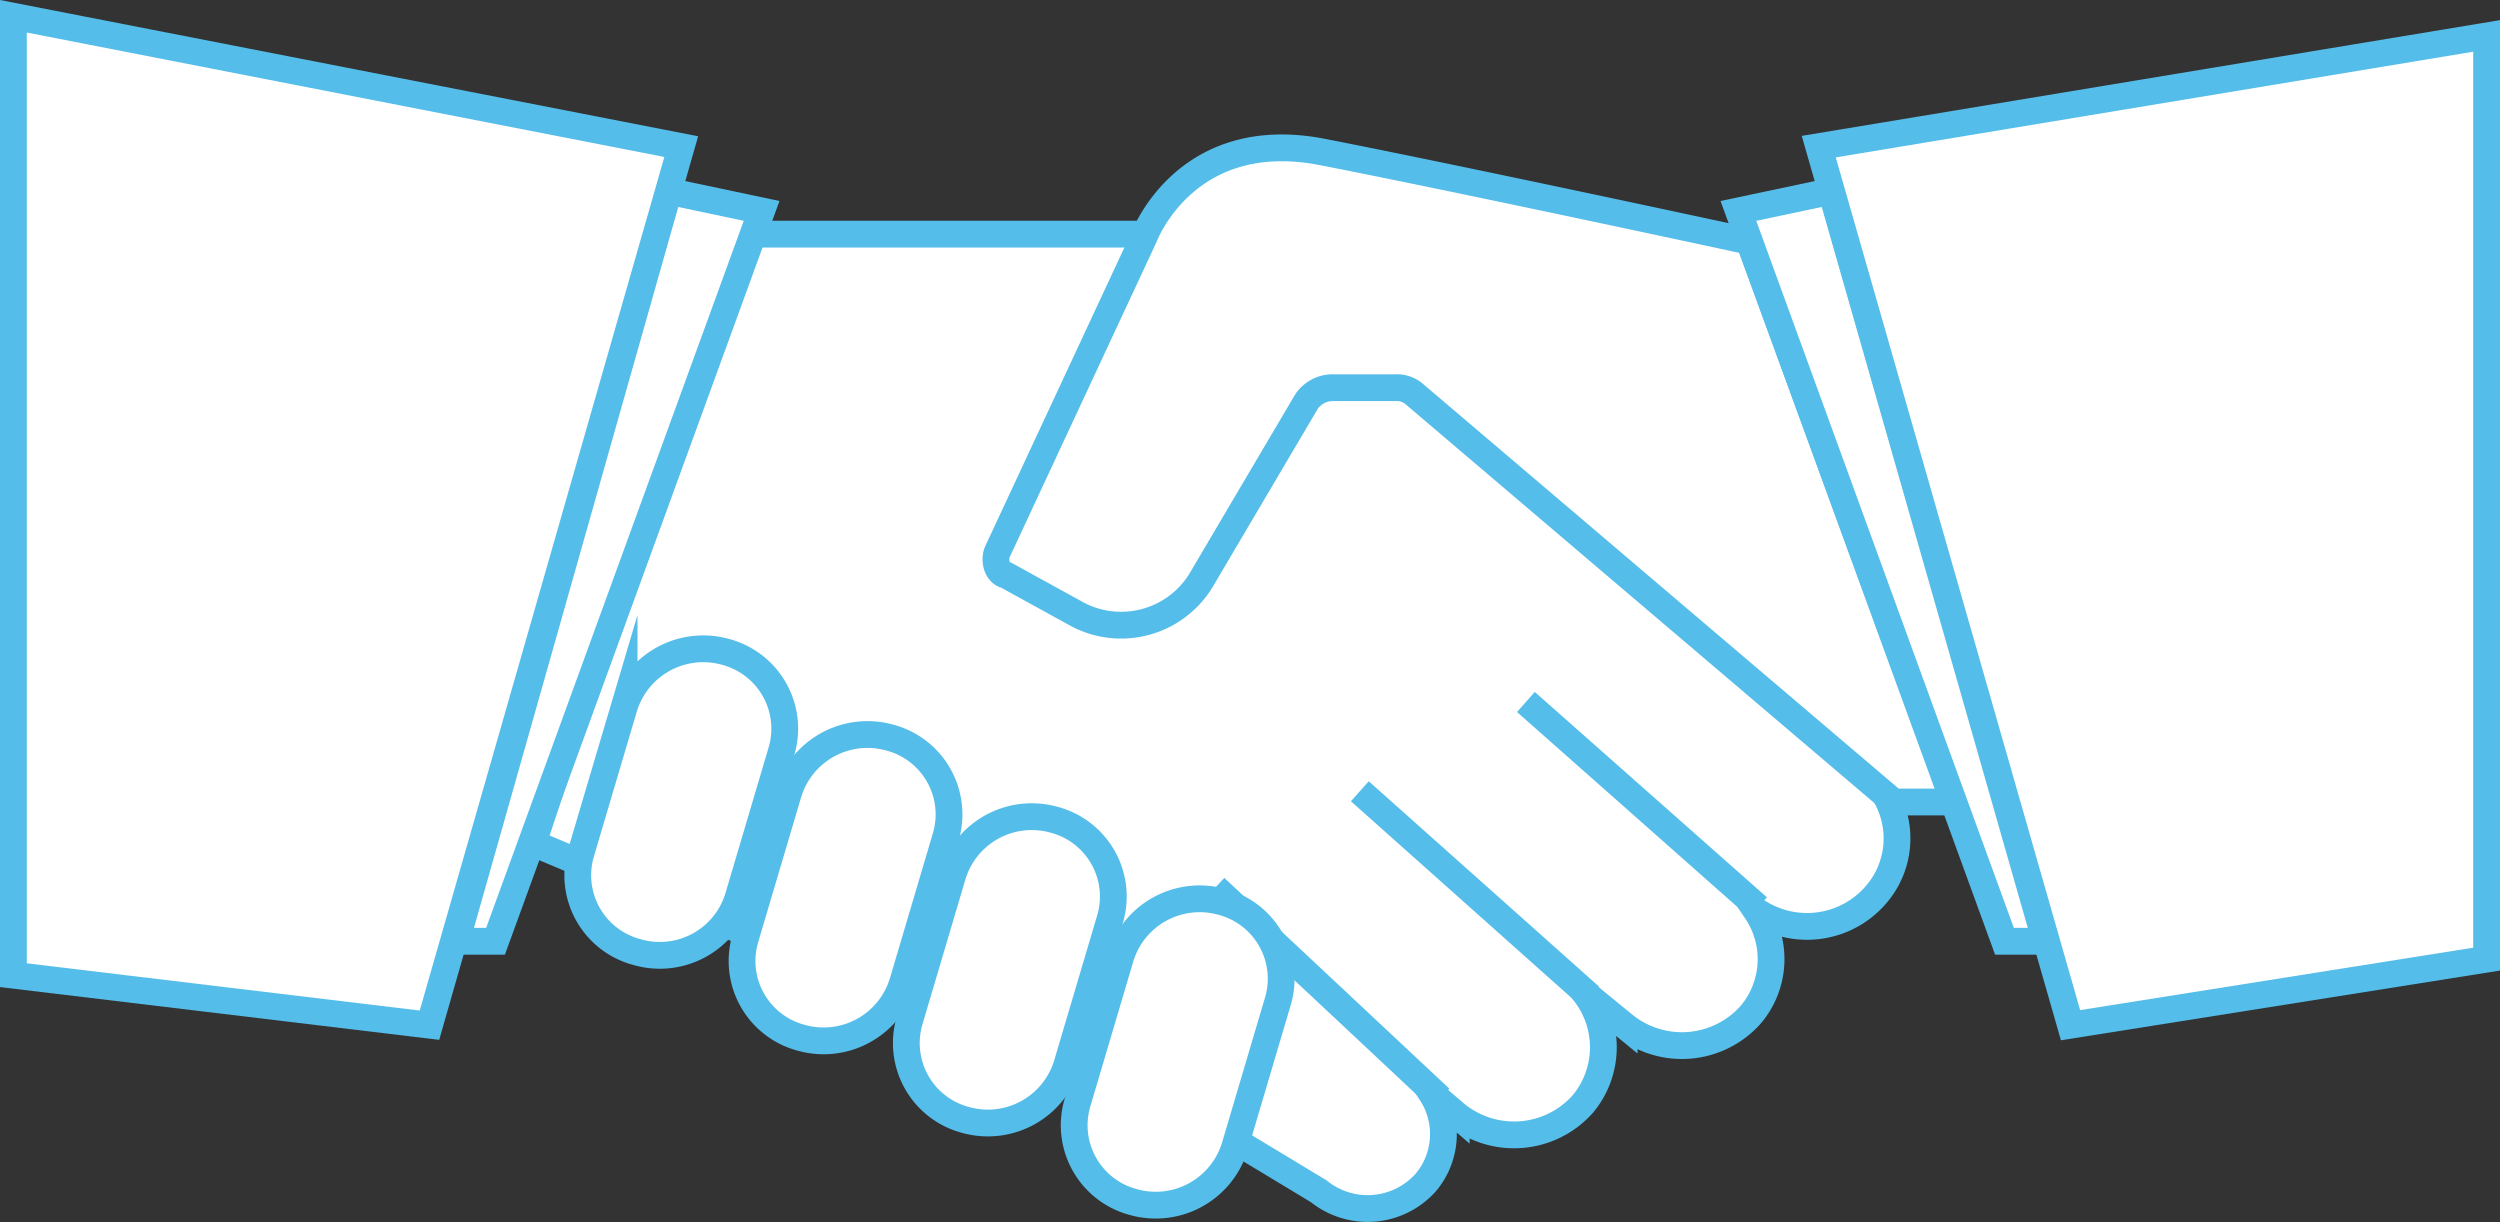
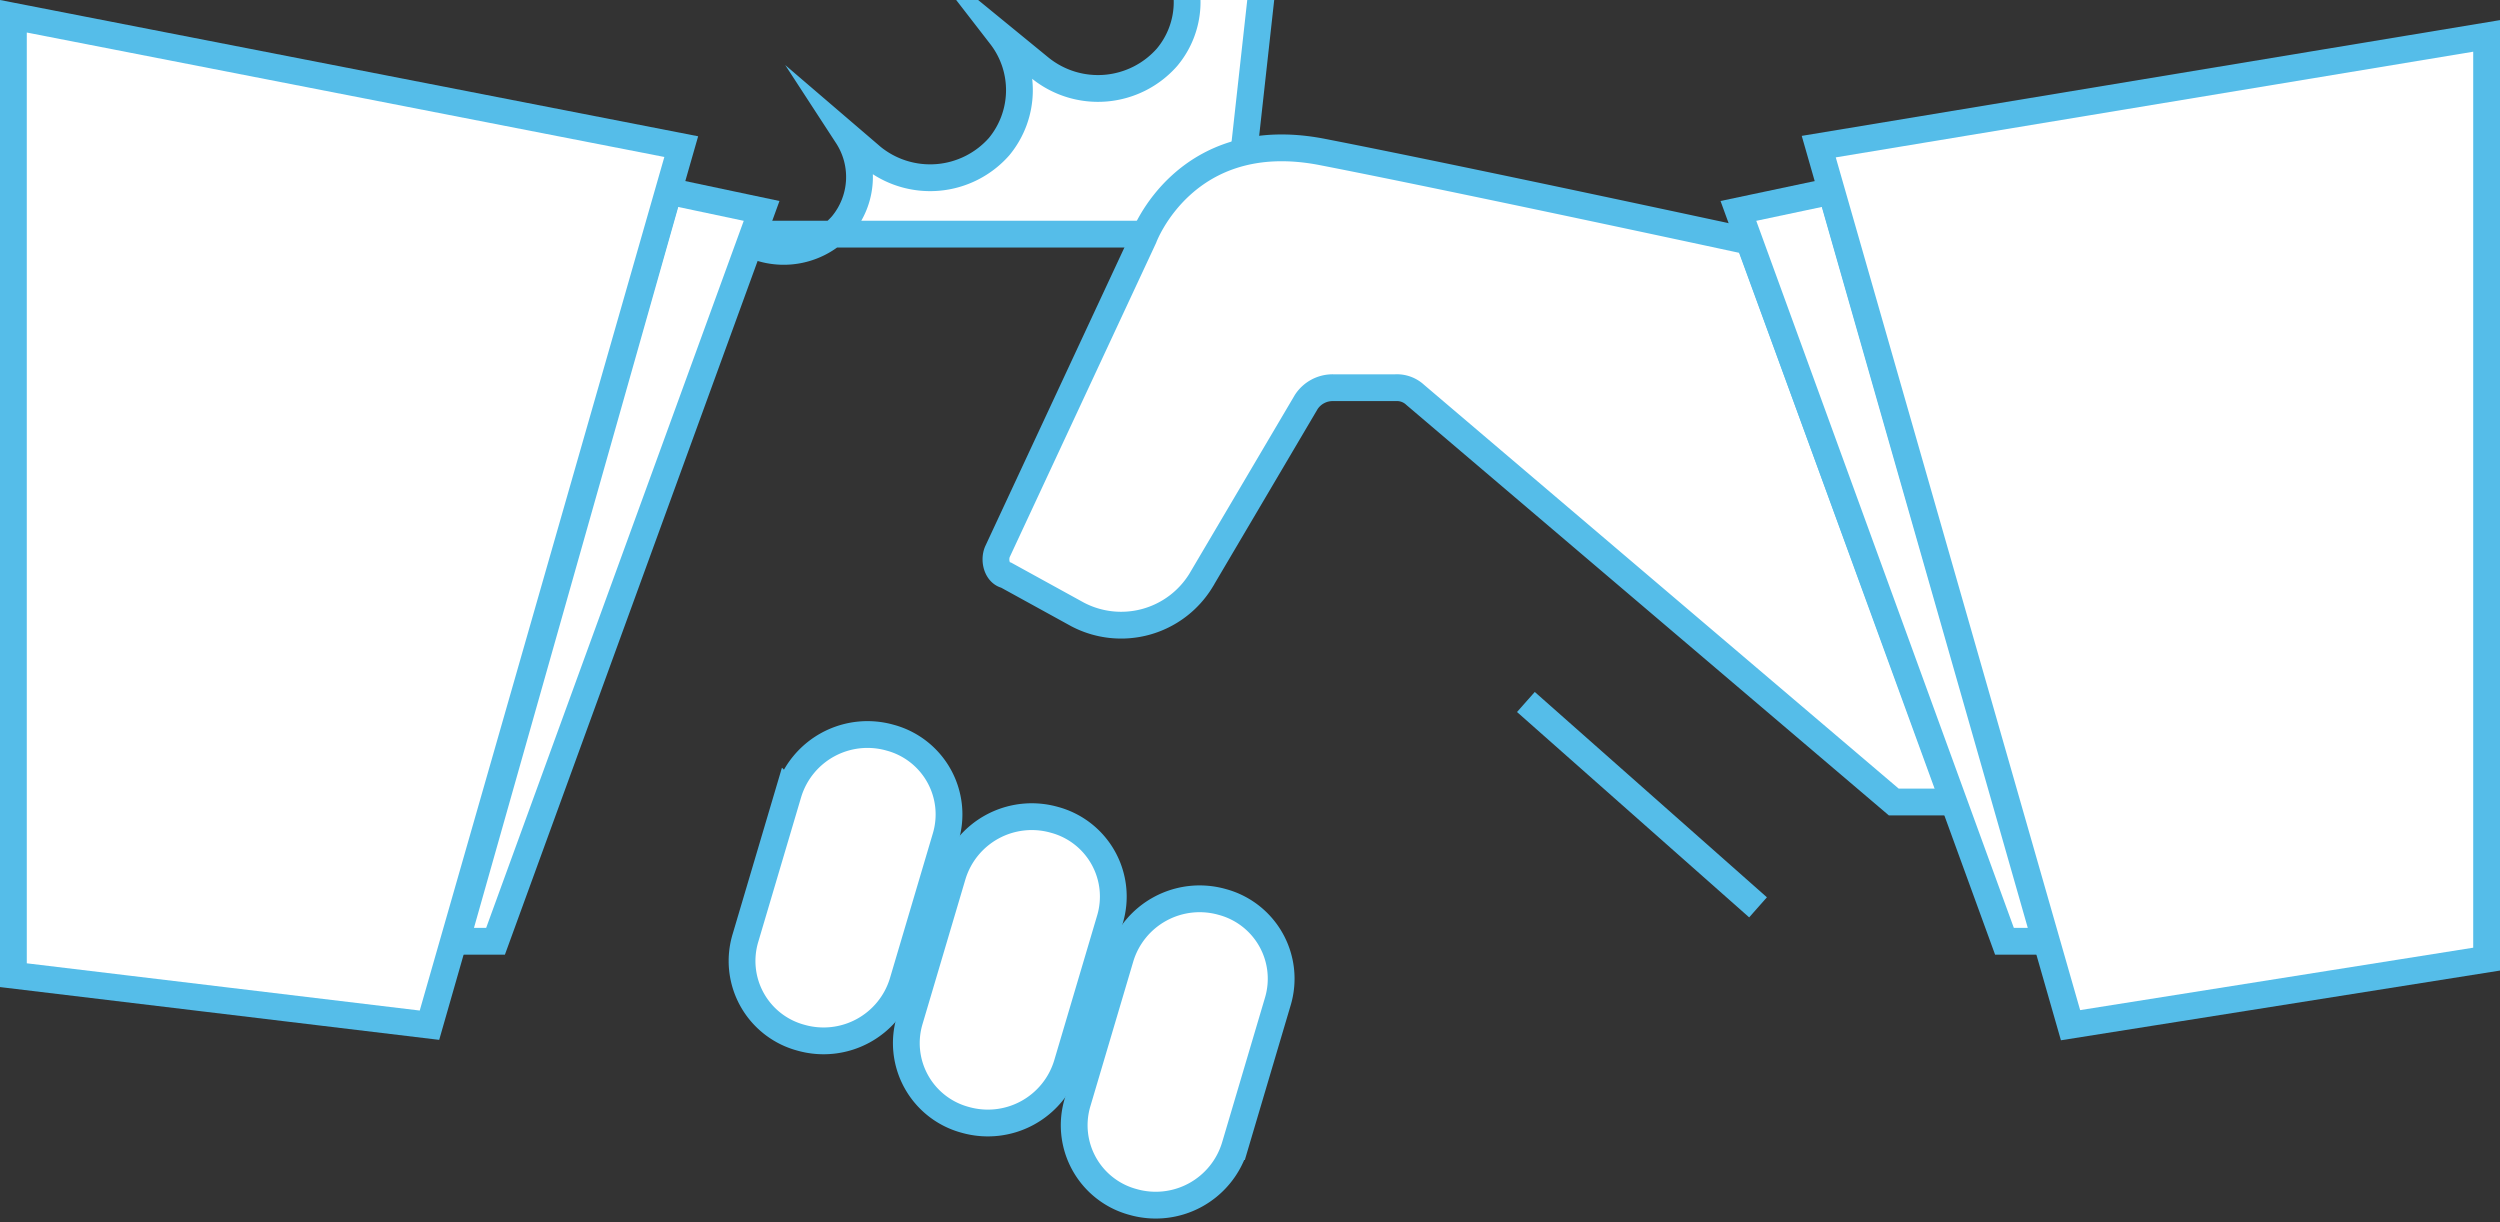
<svg xmlns="http://www.w3.org/2000/svg" width="140" height="68.433" viewBox="0 0 140 68.433">
  <rect x="0" y="0" width="140" height="68.433" fill="#333333" stroke="none" />
  <g id="グループ_2646" data-name="グループ 2646" transform="translate(-306.25 -10297.089)">
    <g id="Objects" transform="translate(306 10296.8)">
      <g id="グループ_26" data-name="グループ 26">
-         <path id="パス_20" data-name="パス 20" d="M69.4,13.4h-28L30.1,47.5,68.8,63.8,74.1,67a4.362,4.362,0,0,0,6-.5,4.211,4.211,0,0,0,.3-5h0l1.4,1.2a5.154,5.154,0,0,0,7.1-.6h0a4.964,4.964,0,0,0,.1-6.2h0l2.2,1.8a5.154,5.154,0,0,0,7.1-.6h0a4.816,4.816,0,0,0,.3-5.8,5.092,5.092,0,0,0,6.7-.9h0a4.814,4.814,0,0,0-.6-6.9Z" fill="#fff" stroke="#55bde9" stroke-miterlimit="10" stroke-width="1.5" />
+         <path id="パス_20" data-name="パス 20" d="M69.4,13.4h-28a4.362,4.362,0,0,0,6-.5,4.211,4.211,0,0,0,.3-5h0l1.4,1.2a5.154,5.154,0,0,0,7.1-.6h0a4.964,4.964,0,0,0,.1-6.2h0l2.2,1.8a5.154,5.154,0,0,0,7.1-.6h0a4.816,4.816,0,0,0,.3-5.8,5.092,5.092,0,0,0,6.7-.9h0a4.814,4.814,0,0,0-.6-6.9Z" fill="#fff" stroke="#55bde9" stroke-miterlimit="10" stroke-width="1.5" />
        <g id="グループ_20" data-name="グループ 20">
          <line id="線_17" data-name="線 17" x1="13" y1="11.5" transform="translate(85.7 39.6)" fill="#fff" stroke="#55bde9" stroke-miterlimit="10" stroke-width="1.5" />
-           <line id="線_18" data-name="線 18" x1="12.9" y1="11.5" transform="translate(76.4 44.6)" fill="#fff" stroke="#55bde9" stroke-miterlimit="10" stroke-width="1.5" />
-           <line id="線_19" data-name="線 19" x1="12.6" y1="11.8" transform="translate(68.3 50)" fill="#fff" stroke="#55bde9" stroke-miterlimit="10" stroke-width="1.5" />
        </g>
        <g id="グループ_21" data-name="グループ 21">
          <path id="パス_21" data-name="パス 21" d="M25.8,53H28L42.9,12.1,37.7,11Z" fill="#fff" stroke="#55bde9" stroke-miterlimit="10" stroke-width="1.5" />
          <path id="パス_22" data-name="パス 22" d="M1,1.2,38.4,8.5,24.3,57.7,1,54.9Z" fill="#fff" stroke="#55bde9" stroke-miterlimit="10" stroke-width="1.5" />
        </g>
        <g id="グループ_25" data-name="グループ 25">
          <g id="グループ_23" data-name="グループ 23">
            <g id="グループ_22" data-name="グループ 22">
-               <path id="パス_23" data-name="パス 23" d="M35.9,53.6h0A4.449,4.449,0,0,1,32.8,48l2.4-8.1a4.632,4.632,0,0,1,5.7-3.1h0A4.449,4.449,0,0,1,44,42.4l-2.4,8.1A4.588,4.588,0,0,1,35.9,53.6Z" fill="#fff" stroke="#55bde9" stroke-miterlimit="10" stroke-width="1.5" />
              <path id="パス_24" data-name="パス 24" d="M45.1,58.4h0A4.449,4.449,0,0,1,42,52.8l2.4-8.1a4.632,4.632,0,0,1,5.7-3.1h0a4.449,4.449,0,0,1,3.1,5.6l-2.4,8.1A4.632,4.632,0,0,1,45.1,58.4Z" fill="#fff" stroke="#55bde9" stroke-miterlimit="10" stroke-width="1.5" />
              <path id="パス_25" data-name="パス 25" d="M54.3,63h0a4.449,4.449,0,0,1-3.1-5.6l2.4-8.1a4.632,4.632,0,0,1,5.7-3.1h0a4.449,4.449,0,0,1,3.1,5.6L60,59.9A4.632,4.632,0,0,1,54.3,63Z" fill="#fff" stroke="#55bde9" stroke-miterlimit="10" stroke-width="1.5" />
              <path id="パス_26" data-name="パス 26" d="M63.7,67.6h0A4.449,4.449,0,0,1,60.6,62L63,53.9a4.632,4.632,0,0,1,5.7-3.1h0a4.449,4.449,0,0,1,3.1,5.6l-2.4,8.1A4.632,4.632,0,0,1,63.7,67.6Z" fill="#fff" stroke="#55bde9" stroke-miterlimit="10" stroke-width="1.5" />
            </g>
            <path id="パス_27" data-name="パス 27" d="M56.1,31.2l8.2-17.6s2.3-6.3,10-4.8,23.9,5,23.9,5l11.5,31.4h-3.4L79.5,22.4a1.5,1.5,0,0,0-1.1-.4H74.9a1.763,1.763,0,0,0-1.5.8l-5.9,10a5.242,5.242,0,0,1-6.9,1.9l-4-2.2C56.1,32.4,55.9,31.7,56.1,31.2Z" fill="#fff" stroke="#55bde9" stroke-miterlimit="10" stroke-width="1.5" />
          </g>
          <g id="グループ_24" data-name="グループ 24">
            <path id="パス_28" data-name="パス 28" d="M114.8,53h-2.3L97.6,12.1l5.2-1.1Z" fill="#fff" stroke="#55bde9" stroke-miterlimit="10" stroke-width="1.5" />
            <path id="パス_29" data-name="パス 29" d="M139.5,2.3,102.1,8.5l14.1,49.2L139.5,54Z" fill="#fff" stroke="#55bde9" stroke-miterlimit="10" stroke-width="1.5" />
          </g>
        </g>
      </g>
    </g>
  </g>
</svg>